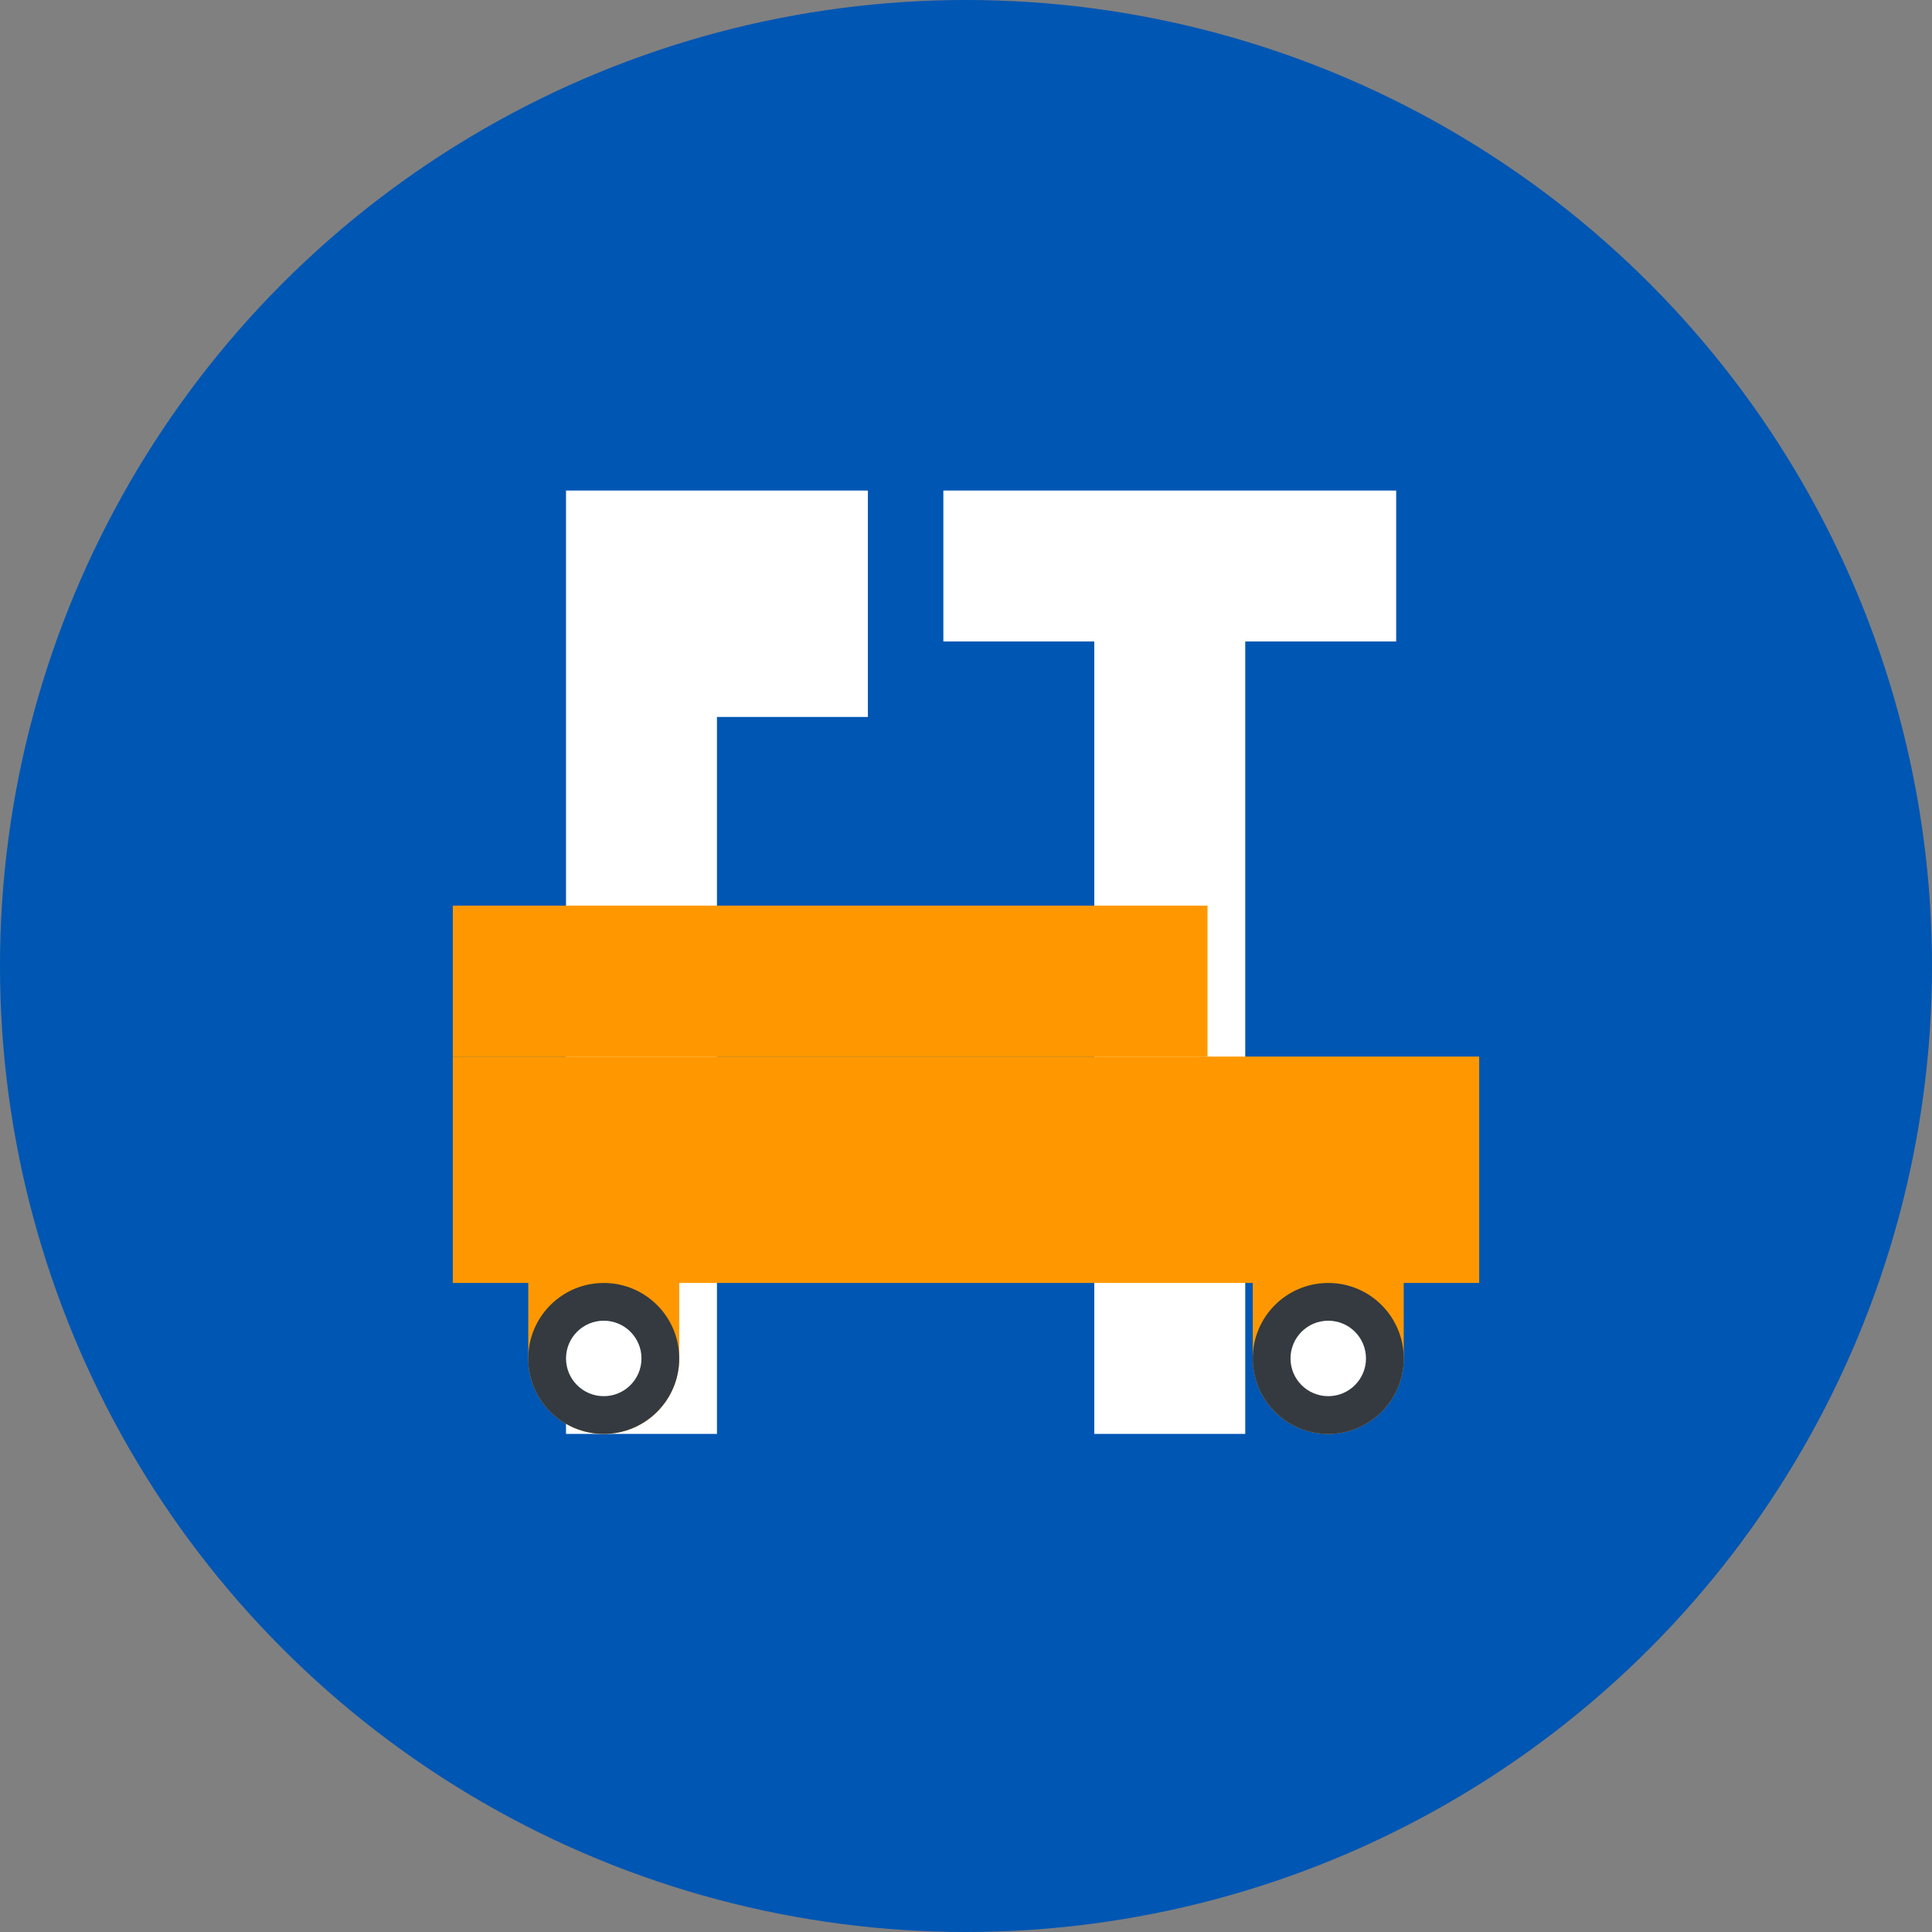
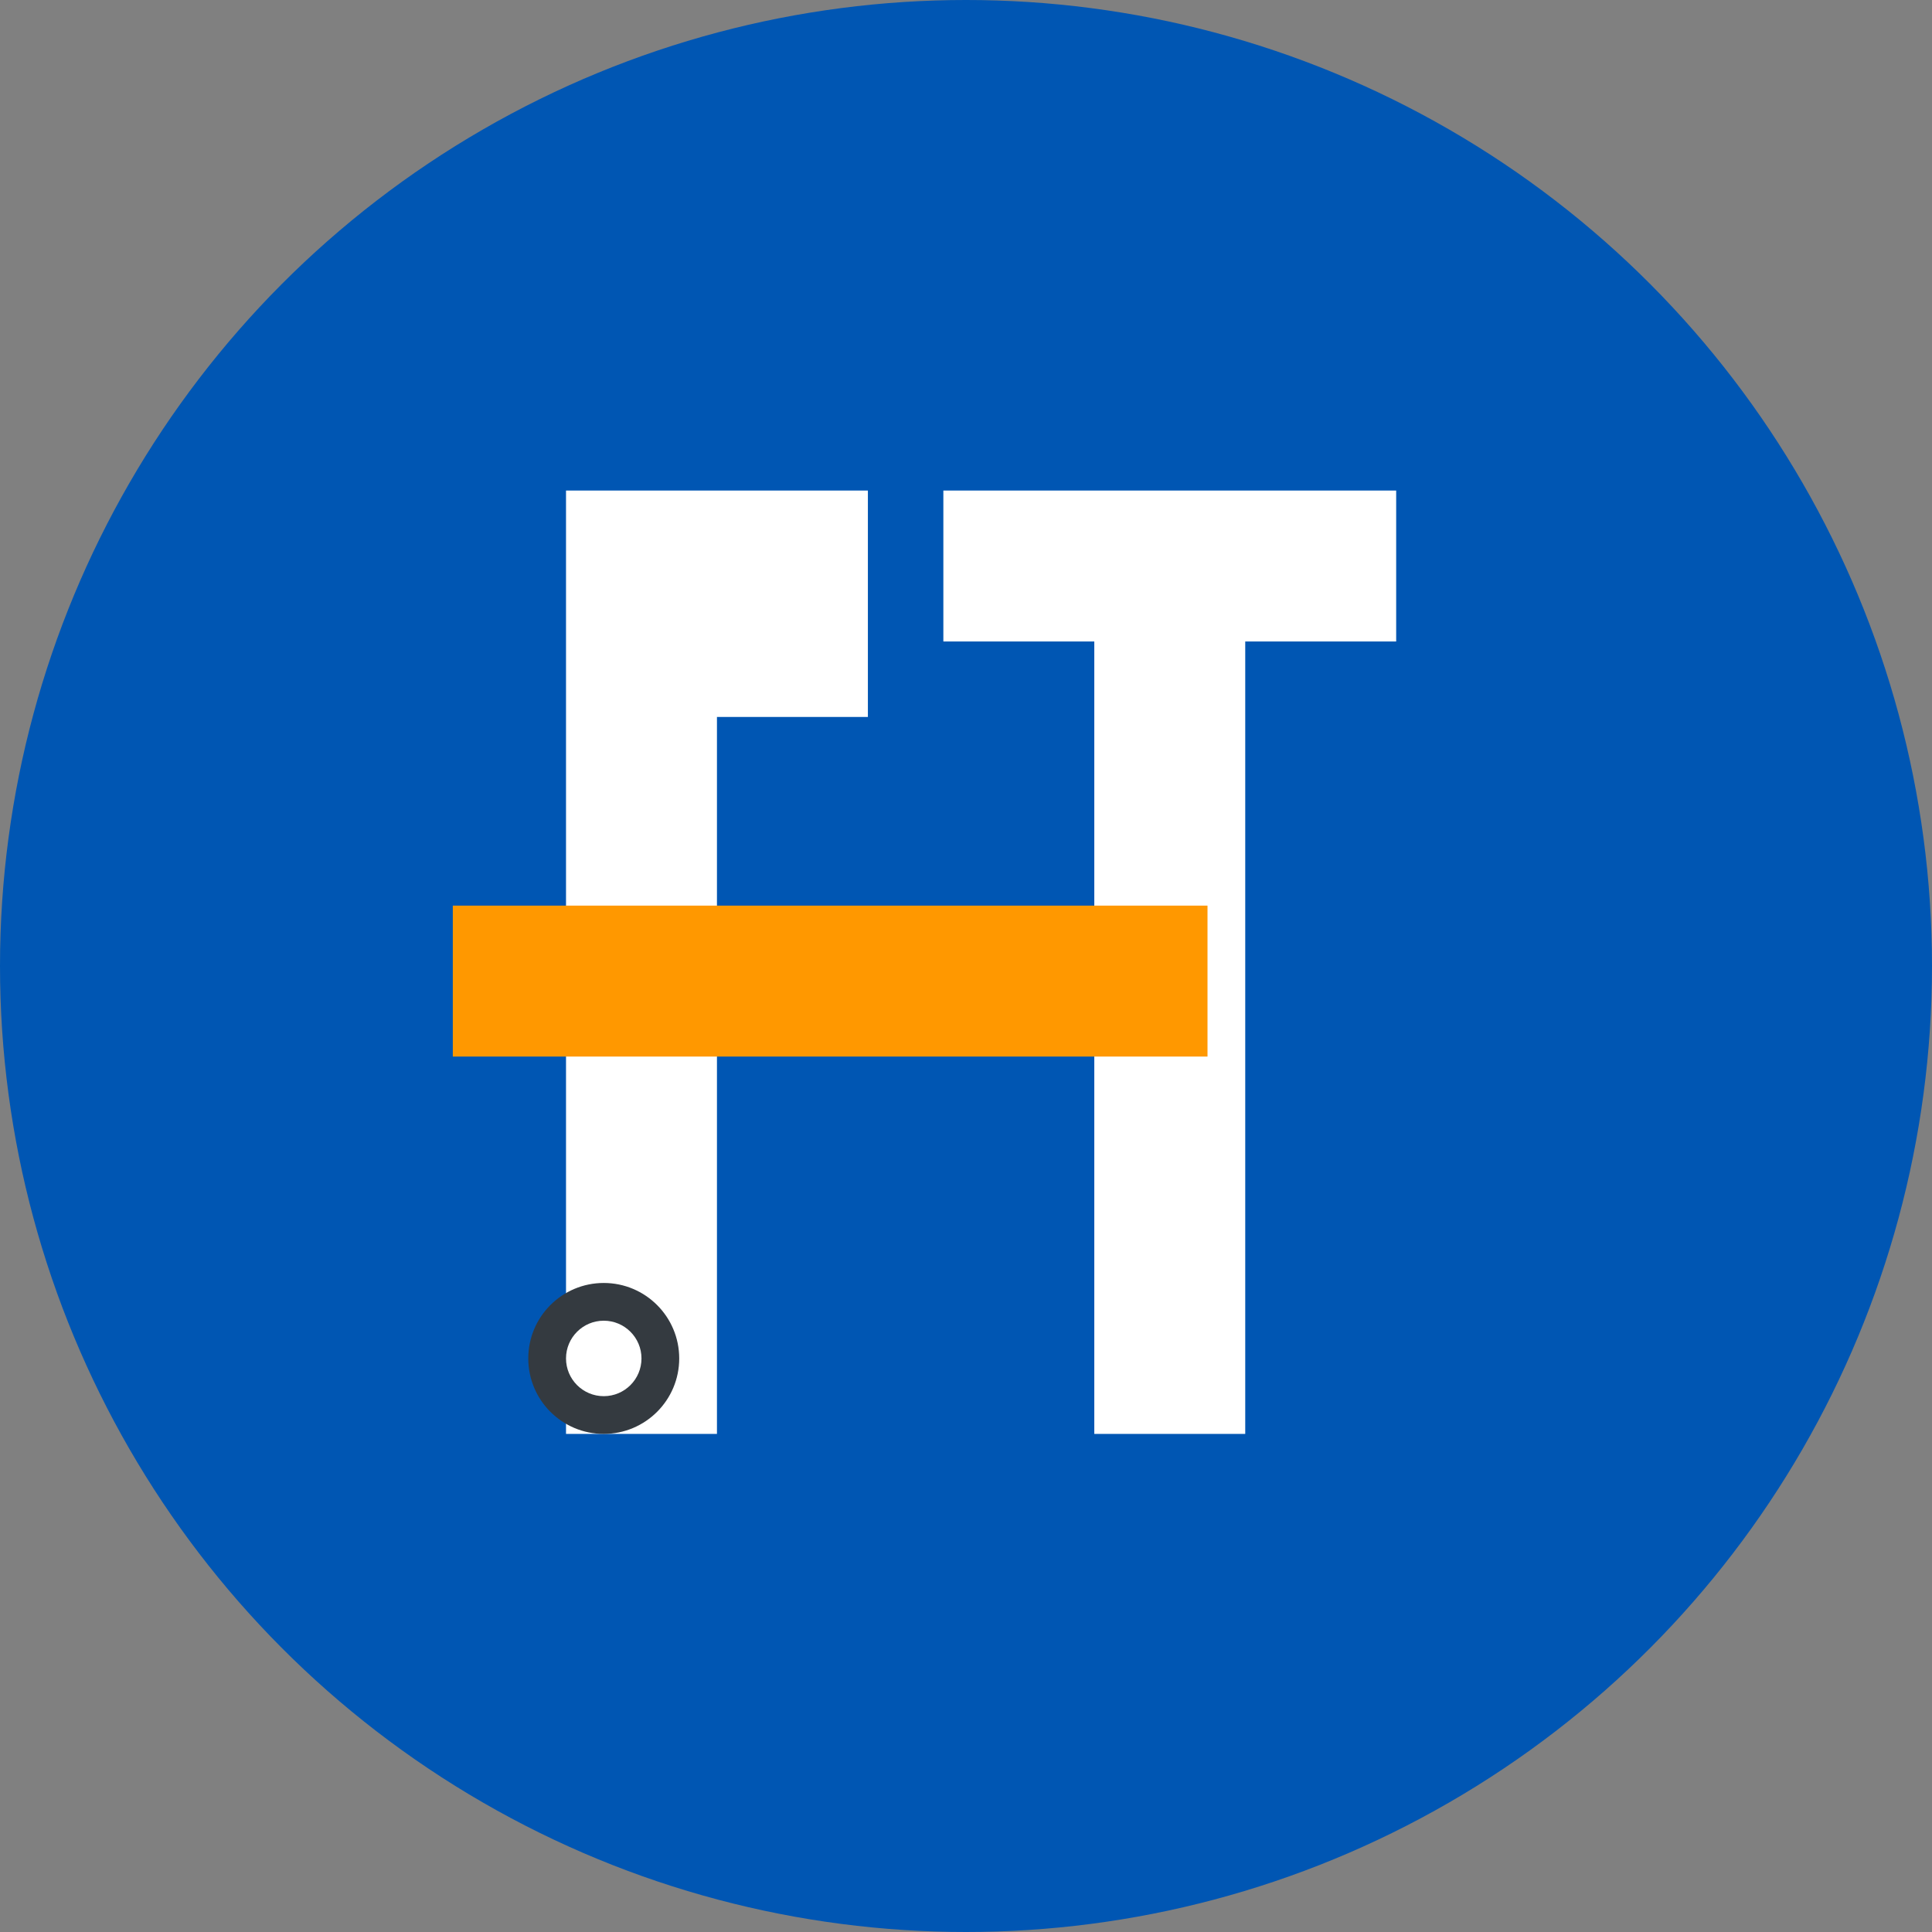
<svg xmlns="http://www.w3.org/2000/svg" width="512" height="512" viewBox="0 0 512 512" fill="none">
  <rect x="0" y="0" width="512" height="512" fill="#808080" stroke="none" />
  <circle cx="256" cy="256" r="256" fill="#0056b3" />
  <path d="M150 130H230V190H190V380H150V130Z" fill="white" />
  <path d="M250 130H370V170H330V380H290V170H250V130Z" fill="white" />
-   <path d="M120 280H392V340H372V360C372 371.046 363.046 380 352 380C340.954 380 332 371.046 332 360V340H180V360C180 371.046 171.046 380 160 380C148.954 380 140 371.046 140 360V340H120V280Z" fill="#ff9800" />
  <path d="M120 240H320V280H120V240Z" fill="#ff9800" />
  <circle cx="160" cy="360" r="20" fill="#343a40" />
  <circle cx="160" cy="360" r="10" fill="white" />
-   <circle cx="352" cy="360" r="20" fill="#343a40" />
-   <circle cx="352" cy="360" r="10" fill="white" />
</svg>